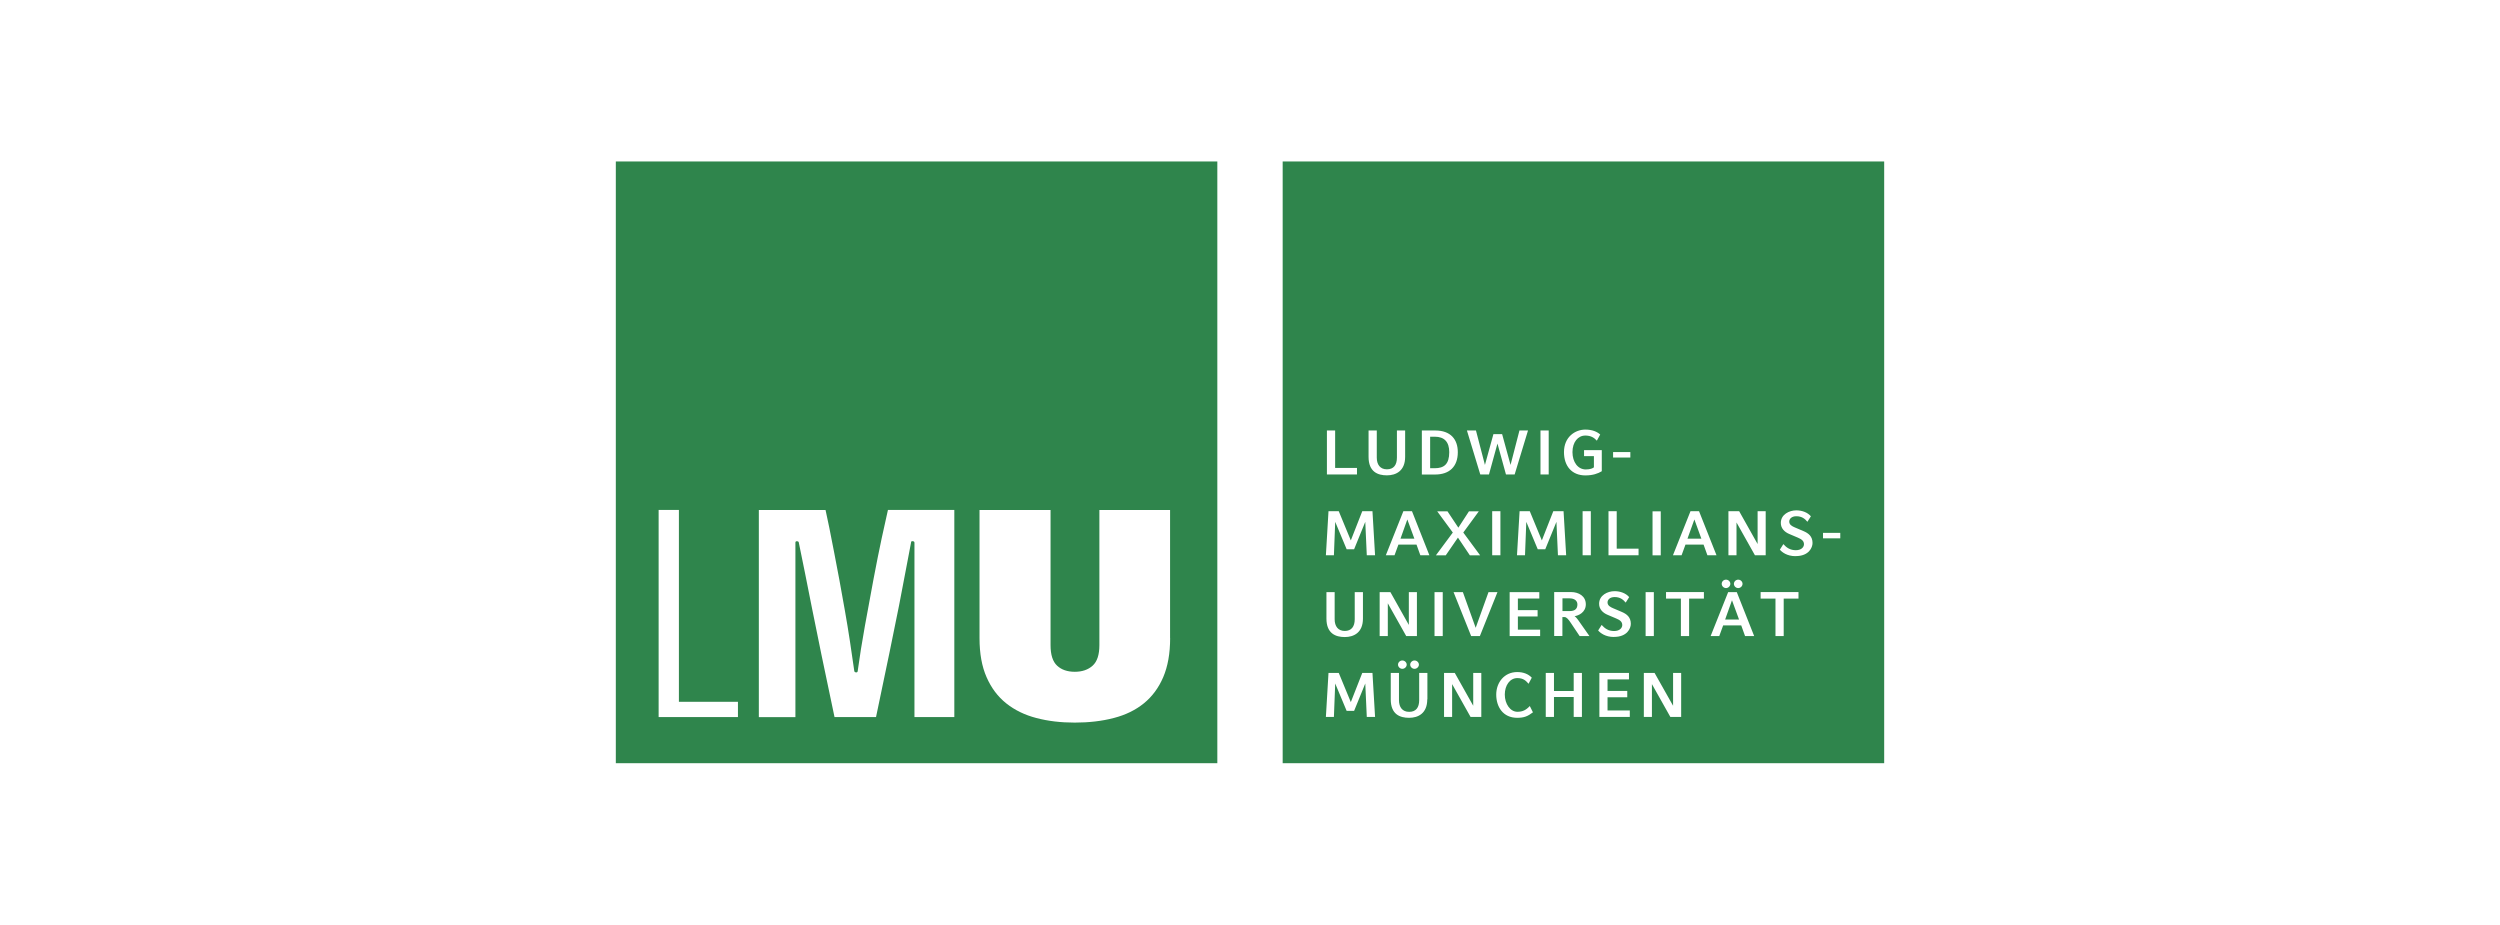
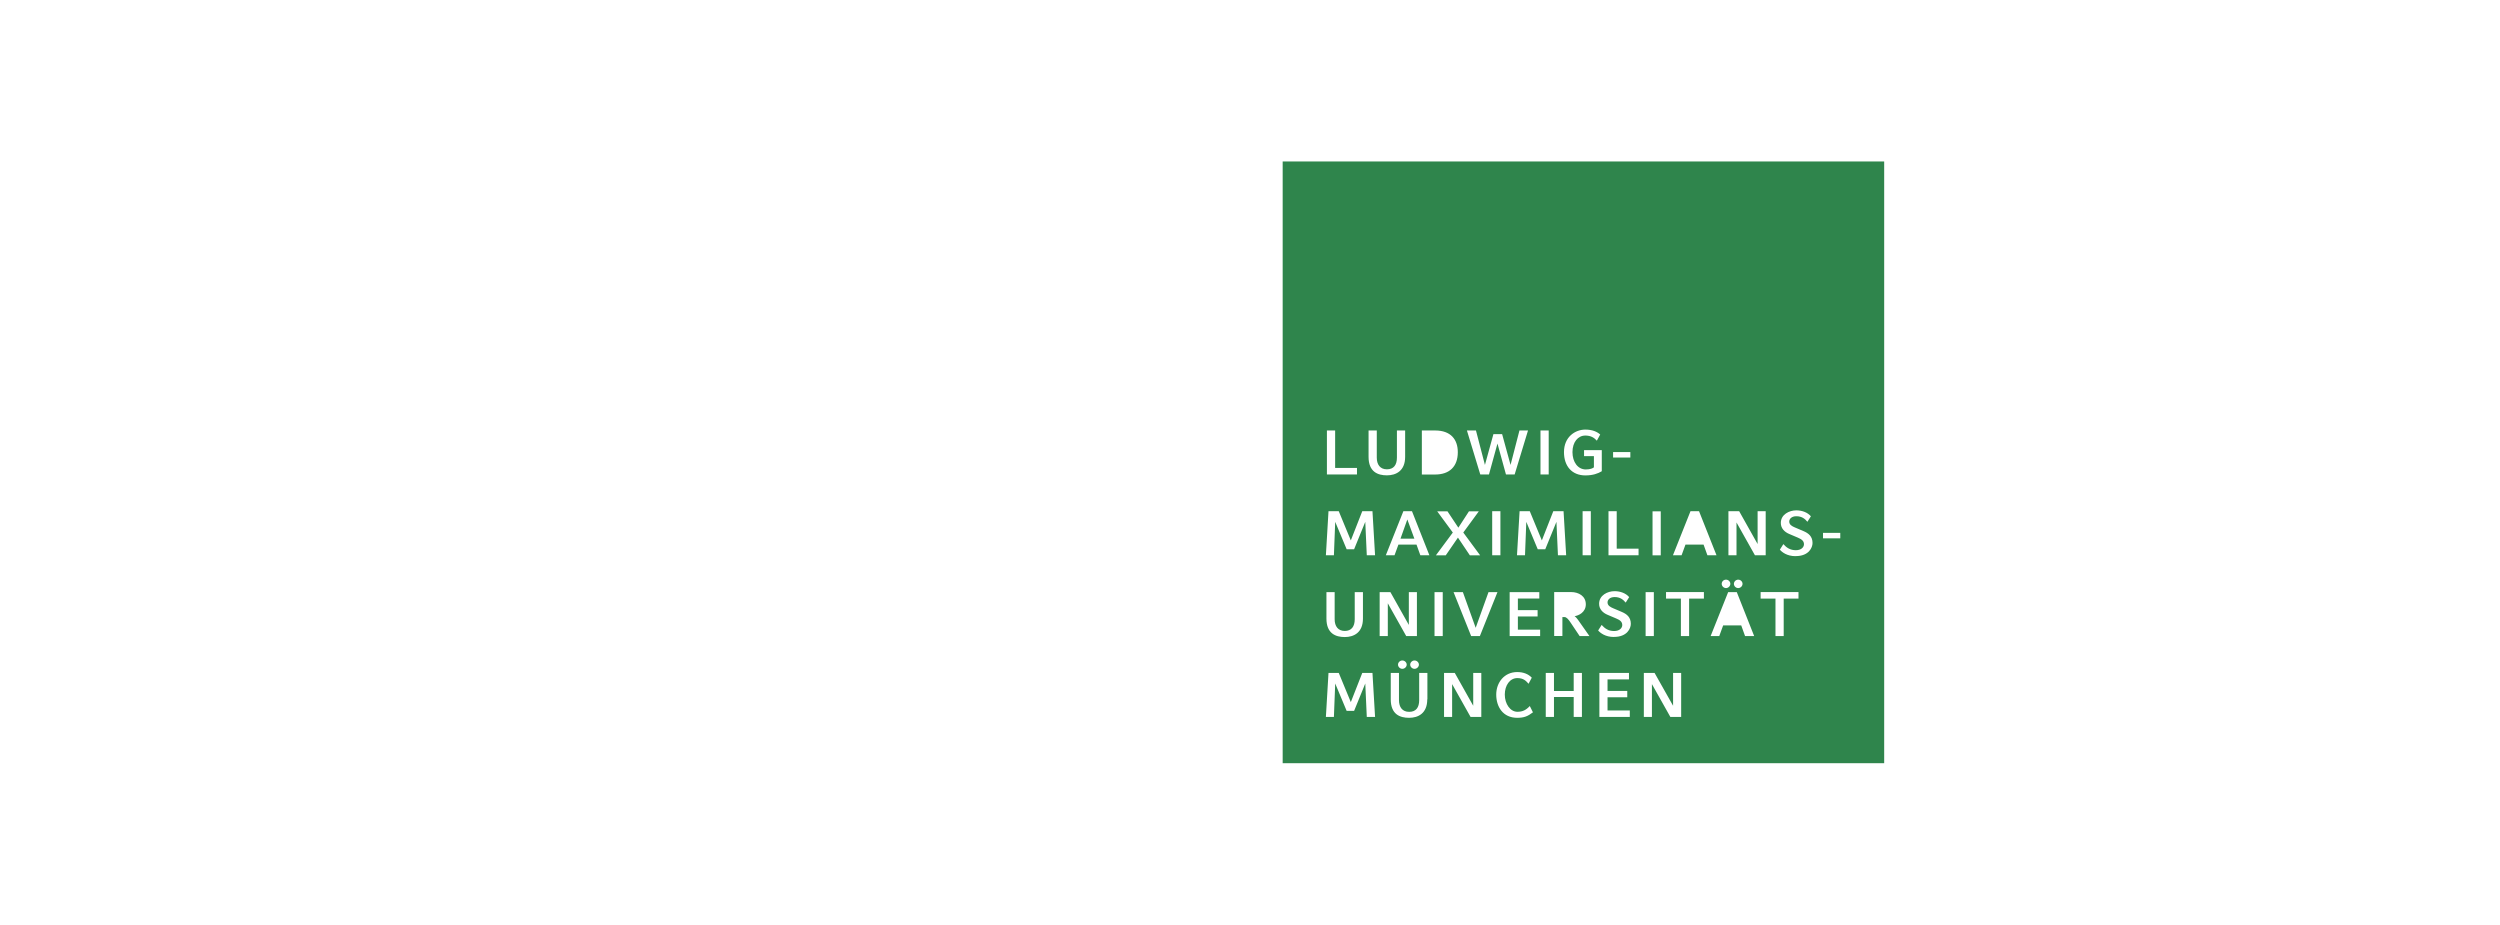
<svg xmlns="http://www.w3.org/2000/svg" id="Ebene_1" data-name="Ebene 1" width="365" height="135" viewBox="0 0 365 135">
  <defs>
    <style> .cls-1 { fill: #2f854c; } </style>
  </defs>
-   <path class="cls-1" d="M89.91,23.57v87.86h87.82V23.57h-87.82ZM107.74,104.69h-11.58v-30.24h2.96v28.01h8.62v2.23ZM139.34,104.69h-5.83v-25.46c0-.15-.11-.22-.32-.22-.12,0-.18.07-.18.22-.24,1.19-.49,2.52-.76,4-.27,1.47-.6,3.2-.99,5.18-.39,1.98-.86,4.3-1.41,6.94-.55,2.65-1.21,5.76-1.95,9.34h-6.06c-.75-3.51-1.38-6.55-1.91-9.11-.53-2.56-.98-4.81-1.37-6.74-.39-1.93-.73-3.66-1.03-5.18-.3-1.52-.6-2.99-.9-4.42,0-.15-.11-.22-.32-.22-.12,0-.18.07-.18.22v25.46h-5.34v-30.24h9.74c.15.65.33,1.5.54,2.55.21,1.04.44,2.21.69,3.51.26,1.29.52,2.68.79,4.15.27,1.48.54,2.98.81,4.51.27,1.53.52,3.04.74,4.51.22,1.47.43,2.86.61,4.17,0,.21.1.31.31.31.15,0,.22-.11.22-.31.27-1.97.61-4.12,1.03-6.45.42-2.34.84-4.62,1.26-6.84.42-2.22.82-4.23,1.21-6.05.39-1.82.69-3.17.9-4.07h9.69v30.24ZM170.84,93.17c0,2.23-.34,4.13-1.01,5.7-.67,1.56-1.62,2.84-2.83,3.82-1.21.98-2.68,1.7-4.4,2.14-1.72.45-3.62.67-5.68.67s-3.9-.22-5.61-.67c-1.7-.44-3.17-1.16-4.4-2.14-1.23-.98-2.19-2.26-2.87-3.82-.69-1.56-1.03-3.46-1.03-5.7v-18.71h10.37v19.74c0,1.4.32,2.4.96,2.99.64.6,1.51.89,2.58.89s1.95-.3,2.6-.89c.66-.59.99-1.59.99-2.99v-19.74h10.32v18.71Z" />
  <g>
    <polygon class="cls-1" points="204.47 78.65 206.5 78.65 205.47 75.84 204.47 78.65" />
-     <path class="cls-1" d="M211.59,66.02c0-1.5-.72-2.26-2.11-2.26h-.68v4.6h.68c1.36,0,2.11-.6,2.11-2.34Z" />
-     <polygon class="cls-1" points="251.87 90.45 253.9 90.45 252.87 87.64 251.87 90.45" />
-     <path class="cls-1" d="M230.3,88.24c0-.49-.38-.88-1.15-.88h-1.03v1.86h1.03c.92,0,1.15-.45,1.15-.98Z" />
    <path class="cls-1" d="M187.27,23.57v87.86h87.82V23.57h-87.82ZM252,84.63c.35,0,.63.29.63.61s-.29.62-.63.62-.63-.29-.63-.62.27-.61.63-.61ZM241.27,74.65h1.2v6.43h-1.2v-6.43ZM240.26,86.45h1.2v6.42h-1.2v-6.42ZM235.51,66h2.52v.8h-2.52v-.8ZM231.46,62.72c1.05,0,1.73.33,2.17.72l-.49.9c-.35-.39-.83-.75-1.68-.75-1.08,0-1.88.96-1.88,2.42s.8,2.53,1.94,2.53c.66,0,1.03-.17,1.19-.31v-1.63h-1.44v-.88h2.59v3.08c-.56.34-1.3.61-2.4.61-1.95,0-3.12-1.34-3.12-3.4,0-2.22,1.63-3.29,3.12-3.29ZM224.91,62.85h1.2v6.42h-1.2v-6.42ZM215.49,62.85l1.31,5.03,1.24-4.5h1.27l1.23,4.5,1.3-5.03h1.25l-1.95,6.42h-1.27l-1.24-4.51-1.24,4.51h-1.27l-1.95-6.42h1.34ZM217.86,81.07v-6.43h1.2v6.43h-1.2ZM218.63,86.45l-2.57,6.42h-1.27l-2.57-6.42h1.36l1.87,5.21,1.87-5.21h1.3ZM214.47,74.65h1.44l-2.27,3.1,2.46,3.33h-1.5l-1.74-2.59-1.78,2.59h-1.44l2.47-3.33-2.28-3.1h1.5l1.59,2.39,1.55-2.39ZM207.59,62.85h1.94c2.29,0,3.31,1.32,3.31,3.17,0,2.11-1.23,3.26-3.31,3.26h-1.94v-6.42ZM199.81,62.85h1.2v3.96c0,1.02.49,1.71,1.48,1.71s1.46-.64,1.46-1.71v-3.96h1.2v3.85c0,2.05-1.33,2.7-2.66,2.7s-2.68-.5-2.68-2.7v-3.85ZM193.73,62.85h1.2v5.47h3.19v.95h-4.39v-6.42ZM199.55,104.67l-.22-4.88-1.63,4h-1.09l-1.67-4-.19,4.88h-1.17l.38-6.42h1.5l1.76,4.26,1.67-4.26h1.49l.38,6.42h-1.2ZM196.33,92.12c.98,0,1.46-.64,1.46-1.71v-3.96h1.2v3.86c0,2.05-1.33,2.7-2.65,2.7s-2.68-.5-2.68-2.7v-3.86h1.2v3.96c0,1.02.49,1.71,1.49,1.71ZM199.55,81.07l-.22-4.88-1.63,4h-1.09l-1.67-4-.19,4.88h-1.17l.38-6.43h1.5l1.76,4.26,1.67-4.26h1.49l.38,6.43h-1.2ZM202.61,92.87h-1.18v-6.42h1.57l2.69,4.79v-4.79h1.18v6.42h-1.56l-2.69-4.79v4.79ZM207.16,97.04c0,.32-.3.61-.64.61s-.63-.29-.63-.61.28-.61.63-.61.64.29.64.61ZM205.38,97.04c0,.32-.3.61-.64.61s-.63-.29-.63-.61.28-.61.63-.61.64.29.64.61ZM208.38,102.1c0,2.05-1.32,2.7-2.65,2.7s-2.68-.49-2.68-2.7v-3.85h1.2v3.97c0,1.02.49,1.71,1.49,1.71s1.46-.64,1.46-1.71v-3.97h1.2v3.85ZM207.37,81.07l-.56-1.56h-2.64l-.57,1.56h-1.27l2.56-6.43h1.26l2.54,6.43h-1.33ZM210.64,92.87h-1.2v-6.42h1.2v6.42ZM216.26,104.67h-1.56l-2.69-4.79v4.79h-1.18v-6.42h1.57l2.69,4.79v-4.79h1.18v6.42ZM221.51,104.8c-2.08,0-3.06-1.61-3.06-3.39s1.19-3.29,3.06-3.29c.92,0,1.64.3,2.13.82l-.47.89c-.36-.4-.72-.83-1.64-.83-1.09,0-1.83,1.06-1.83,2.41s.79,2.51,1.84,2.51c.77,0,1.27-.26,1.81-.84l.46.92c-.75.57-1.29.8-2.3.8ZM224.86,92.87h-4.45v-6.42h4.33v.94h-3.13v1.69h2.88v.92h-2.88v1.93h3.25v.95ZM224.51,80.19l-1.67-4-.19,4.88h-1.17l.38-6.43h1.49l1.76,4.26,1.67-4.26h1.5l.38,6.43h-1.2l-.22-4.88-1.63,4h-1.09ZM230.96,104.67h-1.2v-2.91h-2.88v2.91h-1.2v-6.42h1.2v2.64h2.88v-2.64h1.2v6.42ZM230.63,92.87l-1.3-1.94c-.33-.5-.62-.84-.92-.84h-.3v2.77h-1.2v-6.42h2.46c1.13,0,2.16.6,2.16,1.79s-1.09,1.66-1.64,1.73c.19.12.42.43.51.55l1.66,2.36h-1.43ZM232.26,81.07h-1.2v-6.43h1.2v6.43ZM237.95,104.67h-4.44v-6.42h4.32v.94h-3.13v1.69h2.88v.92h-2.88v1.93h3.25v.95ZM235.64,93c-1.27,0-2-.59-2.31-.95l.51-.81c.46.52,1,.89,1.82.89s1.19-.46,1.19-.87c0-.51-.38-.75-.88-.96l-1.27-.54c-.69-.29-1.23-.82-1.23-1.61,0-1.24,1.23-1.84,2.26-1.84.86,0,1.67.32,2.13.87l-.51.8c-.37-.45-.82-.81-1.62-.81-.71,0-1.03.41-1.03.78,0,.46.41.68.81.85l1.27.54c.73.31,1.32.77,1.32,1.74,0,.66-.53,1.91-2.46,1.91ZM239.23,81.07h-4.39v-6.43h1.2v5.47h3.19v.96ZM245.44,104.67h-1.57l-2.69-4.79v4.79h-1.18v-6.42h1.57l2.7,4.79v-4.79h1.18v6.42ZM248.78,87.4h-2.17v5.47h-1.2v-5.47h-2.17v-.96h5.53v.96ZM248.72,79.51h-2.64l-.57,1.56h-1.26l2.56-6.43h1.25l2.55,6.43h-1.33l-.56-1.56ZM254.78,92.87l-.56-1.56h-2.64l-.57,1.56h-1.26l2.56-6.42h1.26l2.54,6.42h-1.33ZM253.15,85.24c0-.32.28-.61.63-.61s.63.29.63.61c0,.32-.28.62-.63.62s-.63-.29-.63-.62ZM253.53,76.28v4.79h-1.18v-6.43h1.57l2.69,4.79v-4.79h1.18v6.43h-1.57l-2.69-4.79ZM262.59,87.4h-2.17v5.47h-1.2v-5.47h-2.17v-.96h5.53v.96ZM262.16,81.2c-1.27,0-2-.59-2.3-.95l.51-.81c.46.52,1,.89,1.82.89s1.19-.46,1.19-.87c0-.51-.38-.74-.88-.96l-1.27-.54c-.69-.29-1.23-.82-1.23-1.61,0-1.24,1.23-1.84,2.26-1.84.86,0,1.67.32,2.13.87l-.51.8c-.37-.45-.82-.81-1.62-.81-.71,0-1.03.41-1.03.78,0,.46.41.68.81.85l1.27.54c.73.31,1.32.77,1.32,1.74,0,.66-.53,1.91-2.46,1.91ZM268.68,78.6h-2.52v-.8h2.52v.8Z" />
-     <polygon class="cls-1" points="246.37 78.65 248.4 78.65 247.38 75.84 246.37 78.65" />
  </g>
</svg>